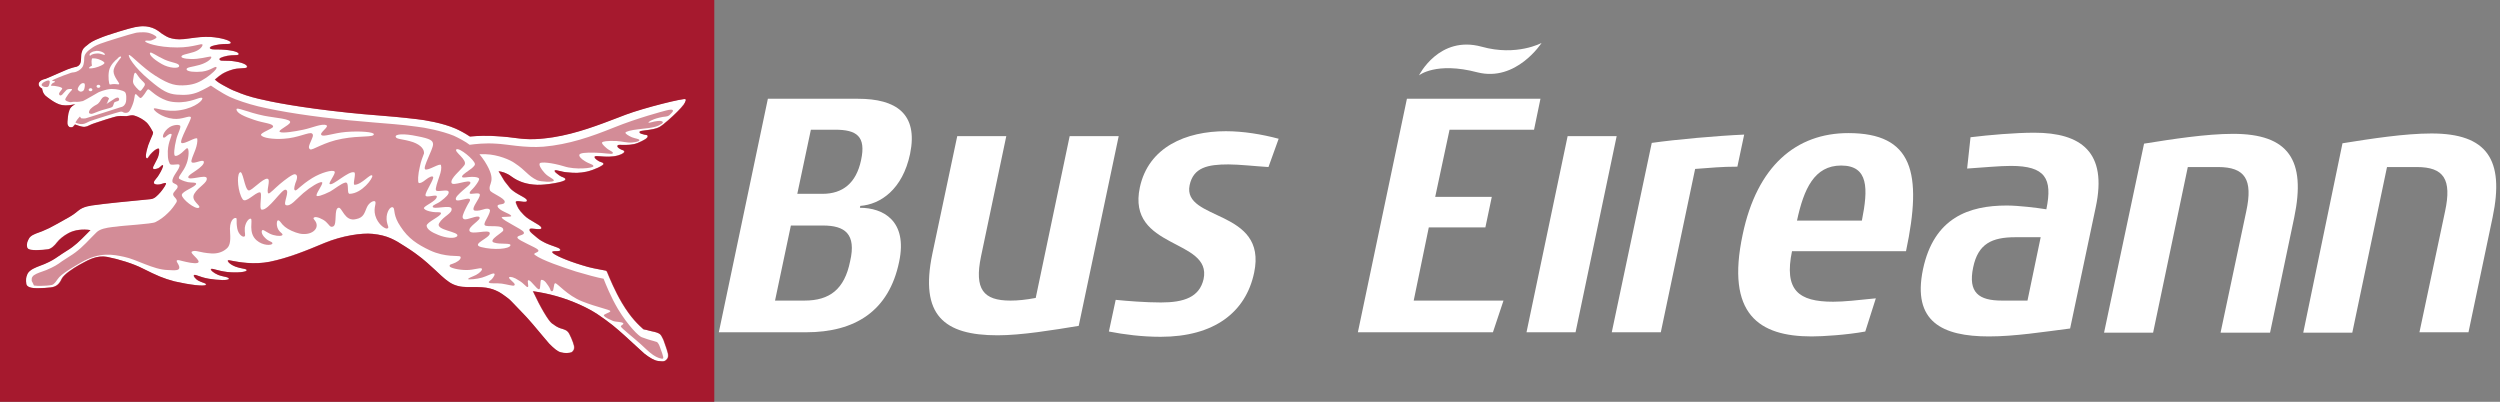
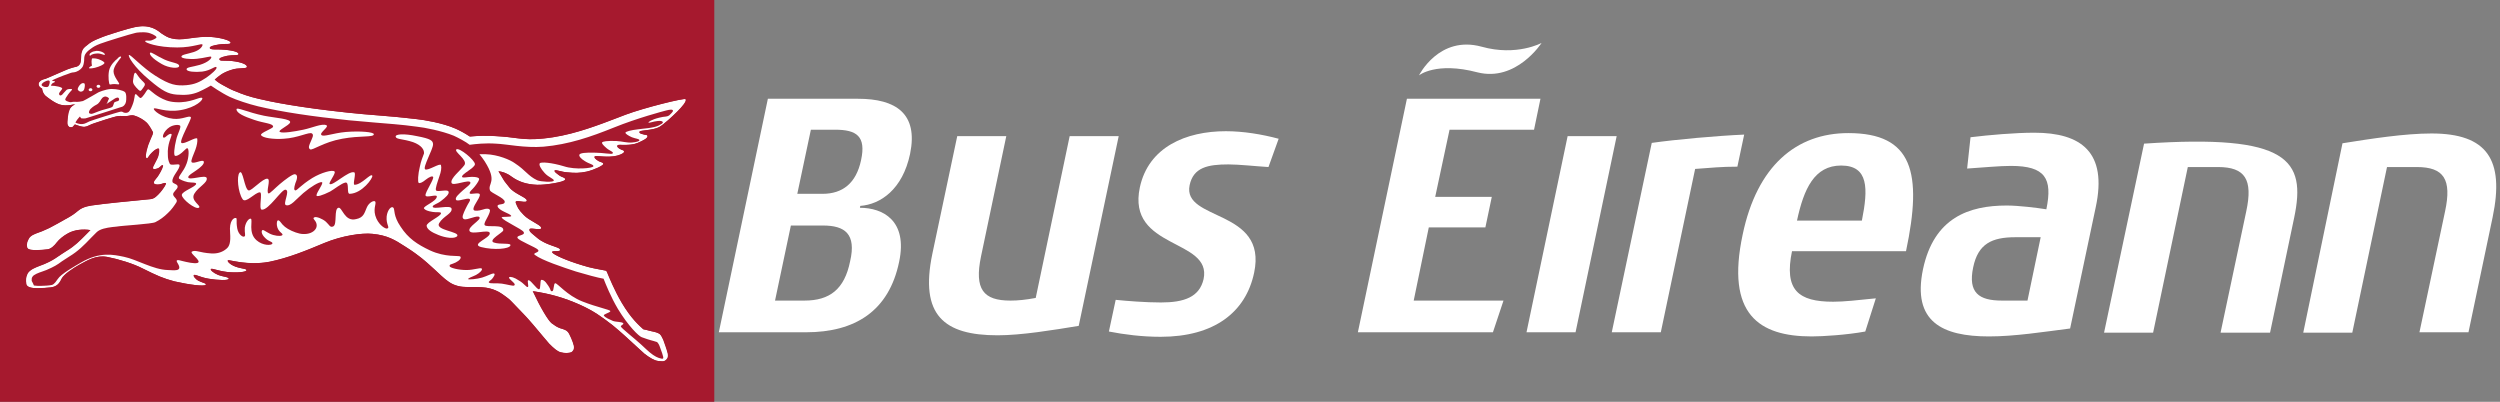
<svg xmlns="http://www.w3.org/2000/svg" width="168" height="27" viewBox="0 0 168 27" fill="none">
  <rect x="0" y="0" width="168" height="27" fill="#808080" stroke="none" />
  <rect width="48" height="27" fill="#A6192E" />
-   <rect x="1" y="1" width="45" height="24" fill="white" fill-opacity="0.5" />
  <path d="M1.748 19.084C1.799 19.363 2.306 19.363 2.534 19.363C2.838 19.363 3.142 19.338 3.396 19.312C3.801 19.262 3.979 19.059 4.131 18.729C4.283 18.425 4.917 18.02 5.272 17.817C5.88 17.487 6.438 17.132 7.173 17.259C7.959 17.411 8.947 17.715 9.581 18.045C10.545 18.527 10.95 18.704 11.711 18.907C12.699 19.135 13.739 19.262 13.815 19.135C13.891 19.034 13.587 19.008 13.308 18.856C13.156 18.78 12.928 18.527 13.029 18.476C13.13 18.425 13.409 18.628 14.018 18.729C14.626 18.831 15.361 18.856 15.361 18.729C15.361 18.603 14.981 18.603 14.651 18.476C14.296 18.324 14.094 18.121 14.17 18.07C14.246 18.02 14.626 18.197 15.235 18.273C15.919 18.349 16.527 18.273 16.553 18.172C16.603 18.045 16.223 18.07 15.818 17.918C15.412 17.766 15.235 17.538 15.31 17.487C15.361 17.436 16.654 17.867 18.099 17.589C19.341 17.335 20.533 16.854 21.8 16.321C22.966 15.839 24.285 15.637 25.02 15.713C26.034 15.814 26.516 16.118 27.225 16.575C28.392 17.31 28.873 17.842 29.228 18.146C29.634 18.527 30.039 18.932 30.445 19.11C30.927 19.312 31.256 19.287 31.814 19.287C32.118 19.287 32.574 19.287 32.929 19.389C33.487 19.541 33.741 19.769 33.994 19.946C34.324 20.174 34.501 20.428 34.983 20.91C35.693 21.619 36.605 22.786 36.884 23.09C37.188 23.394 37.442 23.622 37.67 23.673C37.923 23.749 38.253 23.724 38.38 23.673C38.481 23.622 38.608 23.47 38.557 23.242C38.507 22.988 38.253 22.405 38.152 22.304C38.05 22.177 37.873 22.127 37.619 22.05C37.416 21.974 37.264 21.873 37.062 21.721C36.833 21.543 36.301 20.656 35.794 19.566C36.833 19.718 37.847 19.972 39.014 20.504C39.901 20.91 40.383 21.265 41.143 21.848C41.929 22.481 42.994 23.521 43.298 23.774C43.627 24.028 43.957 24.231 44.211 24.256C44.464 24.281 44.565 24.307 44.692 24.231C44.794 24.154 44.92 24.053 44.87 23.774C44.819 23.521 44.616 22.988 44.565 22.836C44.489 22.684 44.439 22.557 44.337 22.456C44.211 22.355 44.008 22.304 43.754 22.253C43.501 22.177 43.222 22.127 43.222 22.127C42.943 21.873 42.411 21.417 41.777 20.352C41.27 19.49 40.915 18.603 40.788 18.299C40.763 18.222 40.712 18.172 40.636 18.172C40.383 18.121 39.698 18.02 39.09 17.817C37.999 17.487 37.239 17.132 37.112 16.98C36.96 16.777 37.746 16.98 37.619 16.752C37.543 16.575 36.707 16.499 36.098 15.992C35.845 15.763 35.464 15.535 35.591 15.383C35.667 15.282 36.453 15.535 36.352 15.282C36.276 15.079 35.541 14.825 35.186 14.445C34.805 14.065 34.755 13.887 34.653 13.634C34.526 13.33 35.439 13.735 35.388 13.457C35.363 13.254 34.552 13.025 34.222 12.595C34.096 12.417 33.893 12.214 33.791 12.011C33.69 11.834 33.589 11.682 33.487 11.504C33.69 11.53 34.019 11.606 34.349 11.859C34.831 12.214 35.388 12.392 36.073 12.417C36.58 12.442 37.949 12.24 37.974 12.062C37.974 11.91 37.771 11.935 37.569 11.783C37.366 11.631 37.214 11.53 37.264 11.454C37.315 11.378 37.695 11.555 38.126 11.581C38.608 11.631 38.938 11.631 39.419 11.53C39.952 11.403 40.509 11.124 40.535 11.023C40.535 10.896 40.383 10.921 40.205 10.82C40.002 10.693 39.901 10.592 39.952 10.516C40.028 10.414 40.839 10.643 41.523 10.44C41.853 10.338 41.954 10.237 41.929 10.161C41.904 10.085 41.828 10.11 41.65 10.009C41.523 9.933 41.422 9.857 41.498 9.755C41.574 9.679 42.284 9.831 42.842 9.603C43.247 9.426 43.551 9.274 43.501 9.121C43.475 9.045 43.323 9.071 43.196 9.02C43.07 8.995 42.918 8.944 42.968 8.843C43.019 8.741 43.856 8.767 44.286 8.538C44.565 8.386 45.174 7.829 45.503 7.499C45.833 7.169 46.163 6.789 46.061 6.662C45.985 6.561 43.247 7.246 42.03 7.702C40.56 8.26 38.912 8.944 37.138 9.223C35.338 9.502 34.805 9.248 33.715 9.172C32.524 9.071 31.89 9.147 31.56 9.172C31.18 8.919 30.876 8.767 30.597 8.64C29.735 8.26 28.493 8.057 28.011 8.006C26.135 7.778 24.792 7.727 23.423 7.575C20.076 7.22 18.201 6.84 17.364 6.637C16.705 6.485 16.223 6.308 15.868 6.155C15.513 6.029 15.26 5.877 14.93 5.699C14.601 5.522 14.423 5.344 14.423 5.344C14.702 5.116 14.905 4.888 15.564 4.685C15.995 4.533 16.527 4.634 16.578 4.508C16.629 4.406 16.426 4.229 15.792 4.127C15.184 4.026 14.829 4.127 14.753 4.026C14.677 3.925 14.803 3.849 15.26 3.747C15.691 3.671 15.97 3.747 16.02 3.646C16.046 3.544 15.868 3.418 15.108 3.341C14.626 3.291 14.144 3.367 14.094 3.24C14.043 3.113 14.373 3.037 14.702 2.987C15.184 2.911 15.488 3.012 15.488 2.86C15.488 2.733 14.88 2.53 14.144 2.48C13.587 2.454 13.257 2.505 12.674 2.581C12.218 2.657 11.812 2.657 11.533 2.581C11.28 2.53 11.128 2.429 10.849 2.251C10.519 1.973 10.266 1.871 10.063 1.82C9.581 1.694 9.252 1.795 9.049 1.82C8.745 1.871 7.148 2.353 6.691 2.556C6.235 2.733 6.032 2.86 5.829 3.037C5.627 3.189 5.525 3.291 5.474 3.494C5.398 3.722 5.449 4.051 5.373 4.254C5.297 4.406 5.196 4.482 4.993 4.508C4.866 4.533 4.739 4.584 4.511 4.66C4.207 4.786 3.041 5.293 3.041 5.293C2.813 5.344 2.737 5.395 2.66 5.471C2.584 5.547 2.559 5.598 2.584 5.724C2.635 5.877 2.813 5.953 2.813 5.953C2.813 5.953 2.813 6.308 3.167 6.536C3.345 6.662 3.624 6.891 3.979 7.017C4.46 7.169 5.043 6.992 5.043 6.992C5.043 6.992 4.815 7.119 4.739 7.22C4.612 7.372 4.536 7.676 4.511 8.158C4.511 8.285 4.486 8.386 4.612 8.513C4.663 8.564 4.841 8.564 4.891 8.513C4.942 8.462 5.018 8.361 5.018 8.361C5.018 8.361 5.424 8.513 5.525 8.513C5.652 8.538 5.728 8.513 5.829 8.488C5.905 8.462 6.134 8.336 6.311 8.285C6.463 8.234 7.655 7.829 7.908 7.803C8.136 7.778 8.238 7.803 8.466 7.803C8.719 7.778 8.821 7.702 9.049 7.778C9.302 7.854 9.657 8.057 9.835 8.234C10.037 8.437 10.24 8.843 10.24 8.843C10.266 8.868 10.266 8.919 10.24 9.02C10.215 9.096 10.088 9.35 9.936 9.755C9.784 10.237 9.708 10.617 9.86 10.643C9.936 10.643 10.012 10.414 10.215 10.237C10.418 10.034 10.595 9.958 10.646 9.983C10.697 10.009 10.697 10.364 10.545 10.668C10.367 11.048 10.215 11.226 10.266 11.327C10.291 11.378 10.418 11.378 10.621 11.302C10.773 11.226 10.874 11.048 10.925 11.099C10.976 11.149 10.823 11.479 10.646 11.758C10.519 11.986 10.291 12.138 10.316 12.29C10.342 12.392 10.519 12.417 10.697 12.392C10.874 12.366 11.102 12.24 11.128 12.316C11.153 12.366 11.001 12.62 10.773 12.899C10.545 13.152 10.367 13.355 10.088 13.38C8.719 13.507 6.767 13.71 6.488 13.761C6.057 13.811 5.576 13.862 5.221 14.166C4.739 14.572 4.486 14.648 3.928 14.977C3.446 15.231 3.421 15.282 2.813 15.535C2.508 15.662 2.027 15.763 1.9 16.068C1.824 16.22 1.748 16.372 1.799 16.6C1.824 16.828 2.306 16.803 2.483 16.803C2.737 16.803 2.99 16.777 3.193 16.752C3.421 16.727 3.674 16.473 3.801 16.296C3.979 16.068 4.258 15.839 4.587 15.662C5.018 15.434 5.55 15.383 6.057 15.459C5.449 16.068 5.094 16.473 4.46 16.854C3.725 17.31 3.674 17.436 2.965 17.741C2.61 17.893 2.001 18.045 1.824 18.4C1.722 18.628 1.697 18.805 1.748 19.084ZM3.294 5.724C3.269 5.801 3.218 5.851 3.142 5.851C3.041 5.851 2.965 5.851 2.838 5.775C2.737 5.699 2.838 5.572 2.99 5.496C3.142 5.42 3.32 5.344 3.345 5.496C3.345 5.547 3.32 5.674 3.294 5.724ZM2.128 18.856C2.128 18.704 2.128 18.679 2.179 18.603C2.255 18.451 2.61 18.324 2.838 18.248L3.117 18.146C3.649 17.918 3.852 17.791 4.156 17.563L4.663 17.234C5.246 16.879 5.627 16.499 6.134 15.966L6.488 15.611C6.717 15.383 7.148 15.307 7.553 15.256L7.807 15.231C8.238 15.155 10.215 15.054 10.443 14.927C10.747 14.775 11.026 14.572 11.28 14.318C11.533 14.09 11.736 13.786 11.863 13.583C11.964 13.38 11.66 13.254 11.635 13.076C11.609 12.899 11.939 12.721 11.939 12.544C11.939 12.341 11.584 12.366 11.584 12.189C11.559 11.834 12.091 11.378 12.066 11.099C12.04 10.947 11.482 11.175 11.406 10.997C11.305 10.795 11.28 10.617 11.28 10.414C11.229 9.679 11.533 9.198 11.533 9.045C11.533 8.969 11.406 8.969 11.254 9.096C11.102 9.223 11.077 9.248 11.026 9.248C10.849 9.274 10.976 8.817 11.406 8.538C11.66 8.386 11.99 8.361 12.091 8.437C12.218 8.513 11.914 9.02 11.838 9.4C11.711 9.907 11.66 10.44 11.761 10.465C11.838 10.516 12.04 10.414 12.218 10.262C12.37 10.136 12.522 9.958 12.573 9.958C12.725 9.958 12.699 10.566 12.547 10.972C12.345 11.555 11.914 11.885 12.04 12.011C12.116 12.062 12.294 12.164 12.623 12.24C12.928 12.29 13.156 12.24 13.181 12.341C13.206 12.544 12.218 12.848 12.218 13.102C12.218 13.38 13.13 14.09 13.358 13.963C13.587 13.837 12.775 13.507 13.054 13.025C13.333 12.544 13.967 12.29 13.891 11.961C13.815 11.707 12.674 12.164 12.649 11.91C12.649 11.783 12.928 11.631 13.181 11.454C13.485 11.251 13.764 10.997 13.688 10.845C13.612 10.693 13.004 11.048 12.877 10.896C12.801 10.795 13.004 10.414 13.13 10.059C13.232 9.781 13.283 9.502 13.257 9.324C13.206 9.147 12.37 9.73 12.192 9.603C12.015 9.476 12.902 7.981 12.826 7.879C12.725 7.727 12.243 8.057 11.635 7.981C10.874 7.905 10.266 7.398 10.342 7.296C10.418 7.195 11.128 7.575 12.142 7.398C13.181 7.22 13.688 6.688 13.587 6.586C13.46 6.46 12.826 6.941 11.787 6.865C11.305 6.84 11.001 6.688 10.722 6.536C10.24 6.257 10.063 6.003 9.961 6.003C9.885 6.003 9.784 6.231 9.683 6.358C9.581 6.485 9.531 6.561 9.454 6.586C9.404 6.586 9.378 6.561 9.277 6.46C9.176 6.358 9.15 6.308 9.1 6.333C9.024 6.358 9.074 6.637 8.897 7.068C8.77 7.398 8.694 7.474 8.643 7.524C8.567 7.575 8.491 7.6 8.364 7.575C8.288 7.575 8.263 7.499 8.136 7.499C8.009 7.499 6.108 8.107 6.007 8.158C5.855 8.234 5.753 8.285 5.677 8.31C5.576 8.336 5.449 8.361 5.272 8.31C5.145 8.285 5.069 8.234 5.069 8.234C5.069 8.234 5.119 8.133 5.196 8.031C5.272 7.93 5.373 7.829 5.373 7.829C5.373 7.829 5.424 7.93 5.474 7.955C5.525 7.955 5.728 7.981 5.829 7.93C5.931 7.905 7.984 7.246 8.136 7.195C8.314 7.169 8.44 6.992 8.466 6.84C8.491 6.713 8.517 6.282 8.39 6.181C8.263 6.079 7.883 5.978 7.477 5.978C7.046 6.003 6.615 6.206 6.615 6.206C6.615 6.206 5.703 6.738 5.576 6.789C5.474 6.815 5.246 6.865 5.018 6.84C4.866 6.815 4.79 6.916 4.612 6.84C4.41 6.789 4.384 6.713 4.384 6.688C4.384 6.637 4.46 6.51 4.587 6.333C4.714 6.155 4.841 6.054 4.841 6.029C4.841 5.978 4.815 5.978 4.714 5.978C4.612 5.978 4.486 6.003 4.435 6.079C4.308 6.206 4.207 6.333 4.181 6.358C4.156 6.384 4.08 6.434 4.029 6.409C3.979 6.384 3.953 6.308 3.979 6.257C4.004 6.181 4.181 6.003 4.181 5.953C4.181 5.877 3.979 5.826 3.827 5.801C3.624 5.75 3.421 5.775 3.421 5.75C3.421 5.724 3.472 5.648 3.522 5.598C3.598 5.547 3.7 5.522 3.7 5.496C3.7 5.471 3.649 5.446 3.598 5.446C3.522 5.42 3.497 5.446 3.497 5.42C3.497 5.37 4.334 5.04 4.511 4.989C4.689 4.913 4.841 4.863 4.942 4.863C5.196 4.837 5.398 4.685 5.5 4.558C5.601 4.457 5.627 4.279 5.652 4.102C5.652 3.975 5.652 3.772 5.728 3.646C5.804 3.519 5.905 3.418 6.083 3.291C6.286 3.139 6.412 3.063 6.742 2.936C7.072 2.809 8.795 2.277 9.049 2.226L9.15 2.201C9.15 2.201 9.581 2.125 9.961 2.201C10.088 2.226 10.494 2.378 10.519 2.505C10.519 2.556 10.393 2.632 10.19 2.708C9.987 2.784 9.759 2.657 9.759 2.784C9.759 2.86 10.545 3.189 11.914 3.189C13.054 3.189 13.587 2.86 13.612 3.012C13.612 3.088 13.485 3.341 13.029 3.494C12.547 3.646 12.167 3.671 12.192 3.823C12.218 3.925 12.699 4.001 13.232 3.95C13.764 3.899 14.17 3.747 14.195 3.823C14.246 3.899 14.018 4.178 13.435 4.356C12.928 4.508 12.471 4.508 12.547 4.685C12.598 4.812 13.08 4.863 13.587 4.812C14.195 4.736 14.499 4.381 14.55 4.533C14.601 4.634 14.195 4.989 13.866 5.217C13.409 5.522 13.08 5.674 12.522 5.724C11.863 5.775 11.432 5.724 10.443 5.091C9.556 4.533 8.77 3.646 8.669 3.696C8.567 3.747 8.998 4.508 10.037 5.37C10.925 6.13 11.305 6.308 11.863 6.358C12.497 6.409 12.902 6.358 13.333 6.181C13.739 6.003 14.17 5.75 14.17 5.75C14.17 5.75 14.854 6.231 15.437 6.51C15.868 6.713 16.705 6.992 17.339 7.144C18.936 7.524 20.989 7.829 23.448 8.082C24.006 8.133 24.589 8.183 25.172 8.234C26.034 8.31 26.921 8.361 28.011 8.513C28.518 8.564 29.684 8.792 30.496 9.121C30.774 9.248 31.307 9.527 31.56 9.73C31.941 9.679 32.6 9.603 33.335 9.654C34.019 9.679 35.262 9.958 36.529 9.857C38.228 9.705 39.698 9.198 41.27 8.564C42.842 7.93 44.565 7.474 44.768 7.423C44.971 7.372 45.224 7.322 45.224 7.448C45.224 7.524 45.022 7.702 44.971 7.753C44.768 7.879 44.692 7.803 44.312 7.905C43.779 8.031 43.551 8.209 43.577 8.234C43.602 8.285 43.906 8.158 44.185 8.133C44.388 8.107 44.515 8.133 44.54 8.209C44.565 8.285 44.439 8.336 44.261 8.437C43.906 8.614 43.171 8.64 42.867 8.691C42.411 8.741 42.03 8.843 42.03 8.919C42.03 8.995 42.233 9.121 42.461 9.223C42.715 9.324 42.968 9.324 42.968 9.426C42.968 9.502 42.74 9.552 42.461 9.578C42.106 9.603 41.853 9.502 41.422 9.476C40.813 9.451 40.484 9.502 40.459 9.578C40.433 9.654 40.56 9.781 40.763 9.958C40.966 10.136 41.27 10.212 41.168 10.313C41.118 10.389 40.509 10.262 40.028 10.262C39.318 10.237 38.988 10.288 38.938 10.389C38.887 10.49 39.039 10.668 39.292 10.82C39.597 11.023 39.901 11.048 39.876 11.175C39.85 11.302 38.659 11.428 37.898 11.175C37.062 10.921 36.352 10.871 36.276 10.972C36.2 11.073 36.326 11.327 36.605 11.631C36.884 11.935 37.239 12.011 37.214 12.138C37.188 12.265 36.326 12.214 36.098 12.113C35.464 11.809 35.338 11.454 34.602 10.972C34.298 10.744 33.462 10.389 32.651 10.364C32.473 10.364 32.321 10.364 32.219 10.364C32.346 10.516 32.473 10.693 32.574 10.845C33.462 12.24 32.752 12.316 32.929 12.797C33.005 12.975 33.918 13.304 33.918 13.558C33.918 13.811 33.411 13.659 33.436 13.862C33.512 14.166 34.273 14.344 34.349 14.496C34.425 14.623 33.664 14.521 33.715 14.623C33.842 14.851 35.059 15.383 35.186 15.586C35.338 15.839 34.679 15.789 34.78 15.992C34.856 16.169 36.022 16.625 36.149 16.777C36.326 16.98 35.743 16.98 35.946 17.132C36.402 17.487 37.847 17.969 38.709 18.248C39.292 18.425 40.23 18.679 40.56 18.729C40.712 19.11 41.042 19.946 41.523 20.758C42.233 21.924 42.918 22.583 43.12 22.659C43.298 22.735 43.729 22.862 43.729 22.862C43.729 22.862 44.109 22.963 44.16 22.988C44.211 23.039 44.286 23.14 44.337 23.293C44.413 23.495 44.616 24.028 44.565 24.078C44.54 24.129 44.439 24.104 44.363 24.078C44.236 24.053 43.982 23.952 43.653 23.673C43.551 23.597 43.323 23.369 43.07 23.14C42.689 22.786 41.751 22.05 41.726 21.949C41.675 21.873 41.954 21.797 41.878 21.721C41.802 21.619 41.397 21.645 41.194 21.569C40.966 21.467 40.661 21.341 40.585 21.214C40.509 21.112 41.016 21.011 41.016 20.91C41.016 20.808 40.129 20.656 39.115 20.25C38.101 19.845 37.467 19.034 37.315 19.034C37.188 19.034 37.239 19.541 37.112 19.566C36.96 19.591 37.062 19.515 36.833 19.186C36.605 18.831 36.478 18.805 36.377 18.805C36.276 18.831 36.352 19.439 36.225 19.439C36.073 19.465 35.693 18.831 35.515 18.831C35.388 18.831 35.566 19.262 35.464 19.287C35.363 19.312 35.236 19.059 34.881 18.856C34.552 18.628 34.298 18.577 34.222 18.628C34.146 18.679 34.324 18.805 34.45 18.932C34.526 19.008 34.653 19.11 34.552 19.186C34.476 19.236 34.07 19.11 33.715 19.059C33.335 19.008 32.929 19.084 32.853 18.983C32.803 18.932 32.955 18.856 33.056 18.755C33.183 18.603 33.335 18.375 33.157 18.375C33.056 18.375 32.727 18.552 32.397 18.653C32.067 18.755 31.459 18.805 31.459 18.755C31.459 18.679 31.738 18.603 31.991 18.476C32.27 18.324 32.448 18.121 32.372 18.045C32.27 17.969 31.839 18.146 31.358 18.146C30.774 18.146 30.242 17.994 30.217 17.893C30.192 17.741 30.318 17.791 30.622 17.639C30.876 17.513 31.028 17.335 30.927 17.234C30.825 17.158 29.938 17.31 28.899 16.828C28.037 16.422 27.428 16.017 26.921 15.231C26.414 14.496 26.541 14.065 26.439 13.963C26.313 13.811 26.034 14.09 25.983 14.547C25.933 15.104 26.237 15.307 26.009 15.358C25.907 15.383 25.527 15.18 25.299 14.699C25.02 14.09 25.299 13.71 25.223 13.558C25.172 13.431 24.792 13.583 24.64 13.963C24.488 14.318 24.437 14.623 23.93 14.724C23.144 14.927 22.992 13.887 22.738 13.963C22.434 14.04 22.662 15.054 22.409 15.206C22.181 15.332 22.13 15.104 21.902 14.902C21.674 14.699 21.268 14.547 21.141 14.597C20.888 14.699 21.369 14.825 21.268 15.256C21.217 15.459 20.989 15.662 20.634 15.713C20.279 15.763 20 15.687 19.595 15.51C19.215 15.332 19.037 15.18 18.834 14.902C18.707 14.749 18.581 14.749 18.606 15.13C18.657 15.561 18.986 15.662 18.986 15.763C18.986 15.865 18.707 15.89 18.353 15.789C17.998 15.687 17.744 15.434 17.643 15.459C17.567 15.485 17.516 15.713 17.846 16.017C18.074 16.245 18.353 16.245 18.302 16.372C18.251 16.499 17.668 16.524 17.237 16.144C16.654 15.637 17.009 14.775 16.857 14.699C16.756 14.648 16.502 14.902 16.451 15.307C16.426 15.662 16.527 15.839 16.426 15.89C16.325 15.966 16.02 15.763 15.944 15.358C15.843 14.8 15.97 14.673 15.843 14.648C15.716 14.623 15.387 14.825 15.463 15.637C15.513 16.296 15.412 16.549 15.235 16.701C14.93 16.98 14.525 17.056 14.195 17.031C13.384 16.98 13.156 16.777 12.902 16.904C12.699 17.006 13.587 17.538 13.283 17.665C13.08 17.741 12.547 17.614 12.243 17.538C12.04 17.487 11.736 17.386 11.939 17.69C12.319 18.299 11.635 18.146 11.28 18.146C10.291 18.121 9.201 17.436 8.339 17.259C7.604 17.107 6.717 16.904 5.449 17.639C5.018 17.893 4.105 18.4 3.877 18.755C3.649 19.11 3.522 19.16 3.421 19.16C3.32 19.186 2.939 19.211 2.737 19.211C2.61 19.211 2.407 19.211 2.28 19.186C2.179 18.932 2.128 18.907 2.128 18.856ZM7.148 6.992L7.731 6.612C7.731 6.612 7.883 6.536 7.933 6.561C7.984 6.586 8.009 6.637 8.009 6.662C8.009 6.713 7.984 6.764 7.933 6.789C7.857 6.815 7.807 6.815 7.705 6.865C7.629 6.916 7.629 7.144 7.528 7.195C7.452 7.246 7.224 7.296 6.869 7.398C6.539 7.499 6.235 7.651 6.159 7.651C6.083 7.651 5.981 7.626 5.981 7.575C5.956 7.524 6.032 7.372 6.083 7.322C6.134 7.271 6.26 7.144 6.514 7.017C6.615 6.967 6.666 6.865 6.717 6.815C6.742 6.764 6.818 6.637 6.869 6.586C6.919 6.536 6.995 6.485 7.097 6.485C7.249 6.51 7.325 6.612 7.325 6.612C7.325 6.612 7.3 6.713 7.249 6.789C7.224 6.916 7.148 6.992 7.148 6.992Z" fill="white" />
  <path d="M12.04 4.432C12.04 4.229 11.559 4.229 11.052 4.001C10.494 3.747 10.164 3.468 10.088 3.544C10.012 3.646 10.215 3.925 10.874 4.305C11.356 4.584 12.04 4.634 12.04 4.432Z" fill="white" />
  <path d="M9.15 5.876C9.277 6.003 9.353 6.105 9.429 6.105C9.48 6.105 9.53 6.029 9.657 5.851C9.733 5.724 9.733 5.75 9.733 5.648C9.733 5.572 9.581 5.471 9.404 5.268C9.252 5.091 9.15 4.888 9.1 4.888C9.023 4.888 8.998 5.014 8.973 5.192C8.947 5.369 8.922 5.471 8.947 5.547C8.973 5.674 9.049 5.75 9.15 5.876Z" fill="white" />
  <path d="M8.111 3.798C8.162 3.823 8.136 3.874 8.086 3.924C8.035 4 7.629 4.457 7.629 4.786C7.629 5.167 8.06 5.598 8.009 5.648C7.984 5.699 7.857 5.648 7.68 5.648C7.502 5.648 7.401 5.699 7.376 5.674C7.325 5.674 7.249 5.167 7.325 4.761C7.401 4.355 7.781 4.026 7.883 3.95C7.959 3.848 8.086 3.772 8.111 3.798Z" fill="white" />
  <path d="M5.652 5.598C5.728 5.623 5.703 5.8 5.677 5.927C5.652 6.054 5.601 6.13 5.474 6.155C5.348 6.181 5.246 6.079 5.221 6.003C5.221 5.927 5.272 5.826 5.373 5.699C5.5 5.572 5.576 5.572 5.652 5.598Z" fill="white" />
  <path d="M6.488 5.8C6.488 5.851 6.539 5.902 6.615 5.902C6.691 5.902 6.742 5.851 6.742 5.8C6.742 5.75 6.691 5.699 6.615 5.699C6.539 5.699 6.488 5.75 6.488 5.8Z" fill="white" />
  <path d="M5.956 6.029C5.956 6.079 6.007 6.13 6.083 6.13C6.159 6.13 6.21 6.079 6.21 6.029C6.21 5.978 6.159 5.927 6.083 5.927C6.032 5.927 5.956 5.978 5.956 6.029Z" fill="white" />
  <path d="M6.615 4.482C6.286 4.609 6.007 4.609 5.981 4.584C5.981 4.558 5.981 4.533 6.057 4.482C6.133 4.432 6.184 4.406 6.184 4.406C6.184 4.406 6.159 4.33 6.159 4.279C6.133 4.077 6.184 3.925 6.184 3.925C6.184 3.925 6.387 3.899 6.615 3.975C6.894 4.077 7.021 4.178 7.021 4.229C7.021 4.279 6.894 4.381 6.615 4.482Z" fill="white" />
  <path d="M7.046 3.671C7.021 3.747 6.793 3.57 6.514 3.595C6.133 3.62 6.108 3.722 6.057 3.747C6.007 3.747 5.981 3.62 6.108 3.544C6.21 3.468 6.311 3.443 6.488 3.417C6.843 3.417 7.071 3.595 7.046 3.671Z" fill="white" />
  <path d="M33.183 16.296C33.614 16.448 34.374 16.296 34.298 16.498C34.222 16.727 33.208 16.828 32.321 16.6C31.586 16.397 33.056 15.966 32.904 15.636C32.803 15.408 31.713 15.789 31.561 15.535C31.383 15.256 32.372 14.775 32.22 14.597C32.093 14.42 31.383 14.825 31.18 14.724C30.977 14.648 31.155 14.318 31.282 14.039C31.459 13.634 31.662 13.456 31.561 13.38C31.434 13.254 30.749 13.583 30.648 13.431C30.546 13.279 30.851 13.025 31.13 12.772C31.383 12.544 31.637 12.392 31.611 12.265C31.561 12.011 30.42 12.544 30.344 12.29C30.242 11.986 30.952 11.454 31.206 11.099C31.459 10.744 30.47 10.186 30.673 10.034C30.876 9.907 31.89 10.744 31.915 11.023C31.941 11.276 30.977 11.707 31.053 11.885C31.079 11.986 31.408 11.885 31.713 11.885C32.017 11.885 32.169 11.935 32.194 12.011C32.22 12.087 32.093 12.29 31.915 12.518C31.738 12.746 31.561 12.848 31.561 12.975C31.561 13.127 32.22 12.873 32.245 13.076C32.27 13.33 31.687 13.938 31.839 14.116C31.89 14.191 32.194 14.166 32.422 14.09C32.625 14.014 33.031 13.938 32.904 14.268C32.777 14.648 32.473 15.003 32.575 15.13C32.701 15.307 33.893 15.028 33.817 15.484C33.817 15.611 32.777 16.143 33.183 16.296Z" fill="white" />
  <path d="M27.758 9.552C27.073 9.324 26.642 9.375 26.592 9.197C26.541 8.995 27.175 8.969 28.011 9.147C28.949 9.324 29.101 9.451 29.101 9.704C29.101 10.034 28.392 11.251 28.569 11.378C28.747 11.504 29.583 10.921 29.634 11.099C29.684 11.276 29.634 11.555 29.532 11.834C29.406 12.214 29.228 12.696 29.304 12.797C29.431 12.924 30.065 12.696 30.141 12.873C30.217 13.025 29.938 13.279 29.634 13.507C29.38 13.71 29.076 13.761 29.076 13.887C29.101 14.116 30.267 13.735 30.344 14.014C30.42 14.344 29.786 14.521 29.507 15.003C29.228 15.484 30.927 15.56 30.724 15.865C30.572 16.067 29.938 15.991 29.456 15.789C29 15.611 28.696 15.408 28.67 15.18C28.645 14.927 29.684 14.521 29.634 14.318C29.608 14.217 29.355 14.293 29.076 14.242C28.747 14.191 28.569 14.116 28.493 14.014C28.392 13.862 29.355 13.532 29.355 13.203C29.355 13.025 28.62 13.33 28.594 13.127C28.569 12.899 29.203 12.011 29.101 11.885C29.051 11.809 28.848 11.885 28.594 12.087C28.417 12.239 28.214 12.341 28.138 12.29C28.062 12.239 28.087 11.707 28.214 11.2C28.29 10.82 28.417 10.516 28.493 10.313C28.518 10.059 28.316 9.755 27.758 9.552Z" fill="white" />
  <path d="M23.245 8.868C22.383 8.944 21.724 9.223 21.598 9.071C21.445 8.919 22.155 8.513 21.927 8.412C21.623 8.285 20.989 8.589 20.381 8.716C19.772 8.843 18.986 8.969 18.809 8.868C18.631 8.766 19.417 8.437 19.493 8.234C19.595 7.981 18.505 7.93 17.744 7.778C16.629 7.55 15.894 7.169 15.894 7.347C15.894 7.6 16.401 7.828 17.085 8.057C17.744 8.285 18.353 8.285 18.353 8.513C18.353 8.64 17.491 8.919 17.541 9.071C17.617 9.273 18.403 9.375 19.062 9.324C20.026 9.273 20.786 8.843 20.964 8.969C21.116 9.071 20.964 9.299 20.888 9.502C20.786 9.73 20.685 9.933 20.837 10.034C20.989 10.135 21.724 9.552 22.992 9.324C24.234 9.096 25.121 9.248 25.121 9.02C25.121 8.868 24.183 8.792 23.245 8.868Z" fill="white" />
  <path fill-rule="evenodd" clip-rule="evenodd" d="M47 0H0V26H47V0ZM2.562 19.368C2.333 19.368 1.826 19.368 1.776 19.089C1.725 18.81 1.75 18.632 1.852 18.404C1.993 18.123 2.405 17.969 2.746 17.841C2.835 17.808 2.919 17.776 2.993 17.745C3.463 17.543 3.644 17.42 3.927 17.226C4.071 17.128 4.241 17.011 4.488 16.858C5.027 16.534 5.365 16.192 5.828 15.723C5.909 15.641 5.995 15.554 6.085 15.463C5.578 15.387 5.046 15.438 4.615 15.666C4.285 15.844 4.007 16.072 3.829 16.3C3.702 16.478 3.449 16.731 3.221 16.756C3.018 16.782 2.764 16.807 2.511 16.807C2.496 16.807 2.48 16.807 2.462 16.808C2.258 16.81 1.85 16.814 1.826 16.604C1.776 16.376 1.852 16.224 1.928 16.072C2.028 15.832 2.348 15.718 2.628 15.619C2.704 15.592 2.776 15.566 2.84 15.54C3.268 15.361 3.408 15.284 3.62 15.165C3.71 15.115 3.813 15.057 3.956 14.982C4.123 14.883 4.263 14.807 4.39 14.738C4.686 14.577 4.912 14.454 5.249 14.171C5.596 13.873 6.065 13.818 6.488 13.768C6.498 13.767 6.507 13.766 6.516 13.765C6.795 13.714 8.747 13.511 10.116 13.385C10.39 13.36 10.566 13.164 10.788 12.918L10.801 12.903C11.029 12.624 11.181 12.371 11.155 12.32C11.14 12.273 11.047 12.303 10.937 12.339C10.868 12.362 10.793 12.386 10.725 12.396C10.547 12.421 10.37 12.396 10.344 12.295C10.329 12.203 10.406 12.111 10.498 12.002C10.558 11.931 10.624 11.852 10.674 11.762C10.851 11.483 11.003 11.154 10.953 11.103C10.925 11.075 10.882 11.116 10.824 11.171C10.776 11.216 10.717 11.271 10.649 11.306C10.446 11.382 10.319 11.382 10.294 11.331C10.26 11.265 10.314 11.166 10.405 10.998C10.453 10.91 10.511 10.803 10.572 10.672C10.725 10.368 10.725 10.013 10.674 9.988C10.623 9.962 10.446 10.038 10.243 10.241C10.139 10.332 10.069 10.435 10.015 10.515C9.963 10.592 9.925 10.647 9.888 10.647C9.736 10.621 9.812 10.241 9.964 9.76C10.062 9.498 10.149 9.3 10.206 9.172C10.237 9.101 10.259 9.051 10.268 9.024C10.294 8.923 10.294 8.872 10.268 8.847C10.268 8.847 10.066 8.441 9.863 8.239C9.685 8.061 9.33 7.858 9.077 7.782C8.92 7.73 8.823 7.749 8.696 7.775C8.638 7.787 8.573 7.8 8.494 7.808C8.412 7.808 8.347 7.804 8.286 7.801C8.177 7.796 8.083 7.791 7.936 7.808C7.702 7.831 6.672 8.177 6.393 8.271C6.369 8.279 6.351 8.285 6.339 8.289C6.226 8.322 6.091 8.385 5.99 8.433C5.932 8.46 5.885 8.483 5.857 8.492C5.848 8.494 5.839 8.497 5.83 8.499C5.741 8.522 5.668 8.54 5.553 8.517C5.452 8.517 5.046 8.365 5.046 8.365C5.046 8.365 4.97 8.467 4.919 8.517C4.869 8.568 4.691 8.568 4.64 8.517C4.532 8.409 4.535 8.319 4.538 8.216C4.538 8.199 4.539 8.181 4.539 8.162C4.564 7.681 4.64 7.377 4.767 7.224C4.843 7.123 5.071 6.996 5.071 6.996C5.071 6.996 4.488 7.174 4.007 7.022C3.703 6.913 3.455 6.731 3.279 6.601C3.249 6.579 3.221 6.558 3.195 6.54C2.84 6.312 2.84 5.957 2.84 5.957C2.84 5.957 2.663 5.881 2.612 5.729C2.587 5.602 2.612 5.551 2.688 5.475C2.764 5.399 2.84 5.349 3.069 5.298C3.069 5.298 4.235 4.791 4.539 4.664C4.602 4.643 4.657 4.624 4.706 4.607C4.837 4.562 4.929 4.53 5.021 4.512C5.223 4.487 5.325 4.411 5.401 4.258C5.439 4.157 5.445 4.023 5.452 3.886C5.458 3.75 5.464 3.611 5.502 3.498C5.553 3.295 5.654 3.194 5.857 3.042C6.06 2.864 6.263 2.737 6.719 2.56C7.175 2.357 8.773 1.875 9.077 1.825C9.112 1.82 9.152 1.814 9.196 1.806C9.4 1.771 9.694 1.72 10.091 1.825C10.294 1.875 10.547 1.977 10.877 2.256C10.888 2.263 10.898 2.269 10.909 2.276C11.168 2.441 11.318 2.537 11.561 2.585C11.84 2.661 12.246 2.661 12.702 2.585C12.743 2.58 12.782 2.575 12.82 2.57C13.332 2.503 13.653 2.46 14.172 2.484C14.908 2.535 15.516 2.737 15.516 2.864C15.516 2.954 15.409 2.955 15.221 2.957C15.092 2.958 14.926 2.96 14.73 2.991C14.4 3.042 14.071 3.118 14.122 3.244C14.153 3.323 14.349 3.324 14.607 3.325C14.767 3.326 14.951 3.326 15.136 3.346C15.896 3.422 16.074 3.549 16.048 3.65C16.02 3.706 15.923 3.708 15.77 3.711C15.645 3.714 15.482 3.717 15.288 3.751C14.831 3.853 14.705 3.929 14.781 4.03C14.819 4.081 14.927 4.081 15.101 4.081C15.275 4.081 15.516 4.081 15.82 4.132C16.454 4.233 16.657 4.411 16.606 4.512C16.581 4.575 16.439 4.582 16.249 4.591C16.055 4.6 15.81 4.612 15.592 4.689C15.022 4.865 14.793 5.059 14.562 5.256C14.525 5.287 14.489 5.318 14.451 5.349C14.451 5.349 14.629 5.526 14.958 5.703C15.013 5.733 15.066 5.762 15.118 5.79C15.375 5.931 15.601 6.054 15.896 6.16C16.251 6.312 16.733 6.489 17.392 6.641C18.228 6.844 20.104 7.224 23.451 7.579C24.032 7.644 24.608 7.69 25.223 7.74C26.056 7.807 26.96 7.879 28.039 8.01C28.521 8.061 29.763 8.264 30.625 8.644C30.904 8.771 31.208 8.923 31.588 9.177C31.621 9.174 31.657 9.171 31.697 9.168C32.05 9.138 32.671 9.085 33.743 9.177C34.031 9.197 34.28 9.229 34.523 9.261C35.203 9.349 35.841 9.432 37.166 9.227C38.737 8.98 40.209 8.415 41.547 7.902C41.72 7.835 41.89 7.77 42.058 7.706C43.275 7.25 46.013 6.565 46.089 6.667C46.19 6.794 45.861 7.174 45.531 7.503C45.202 7.833 44.593 8.391 44.314 8.543C44.066 8.674 43.684 8.721 43.395 8.757C43.181 8.784 43.018 8.804 42.996 8.847C42.946 8.948 43.098 8.999 43.224 9.024C43.275 9.045 43.33 9.053 43.379 9.06C43.452 9.071 43.513 9.08 43.529 9.126C43.579 9.278 43.275 9.43 42.869 9.607C42.514 9.753 42.096 9.744 41.821 9.738C41.664 9.734 41.553 9.732 41.526 9.76C41.45 9.861 41.551 9.937 41.678 10.013C41.755 10.057 41.813 10.077 41.856 10.092C41.912 10.112 41.943 10.122 41.957 10.165C41.982 10.241 41.881 10.343 41.551 10.444C41.136 10.567 40.674 10.531 40.358 10.507C40.153 10.491 40.009 10.48 39.979 10.52C39.929 10.596 40.03 10.698 40.233 10.824C40.299 10.862 40.361 10.882 40.413 10.899C40.502 10.928 40.562 10.947 40.562 11.027C40.537 11.129 39.979 11.407 39.447 11.534C38.965 11.636 38.636 11.636 38.154 11.585C37.944 11.572 37.746 11.524 37.592 11.486C37.431 11.447 37.318 11.419 37.292 11.458C37.246 11.527 37.367 11.617 37.541 11.746C37.559 11.76 37.578 11.773 37.596 11.788C37.679 11.85 37.762 11.882 37.831 11.909C37.931 11.949 38.002 11.976 38.002 12.066C37.977 12.244 36.608 12.447 36.101 12.421C35.416 12.396 34.859 12.219 34.377 11.864C34.047 11.61 33.718 11.534 33.515 11.509C33.566 11.598 33.616 11.68 33.667 11.762C33.718 11.845 33.769 11.927 33.819 12.016C33.885 12.147 33.993 12.278 34.096 12.403C34.151 12.471 34.206 12.536 34.25 12.599C34.426 12.829 34.741 13.002 34.999 13.144C35.223 13.267 35.404 13.367 35.416 13.461C35.441 13.598 35.232 13.569 35.028 13.541C34.819 13.512 34.617 13.484 34.681 13.638C34.689 13.658 34.696 13.677 34.704 13.695C34.792 13.92 34.862 14.098 35.214 14.45C35.396 14.645 35.678 14.806 35.92 14.945C36.149 15.077 36.343 15.187 36.38 15.286C36.44 15.437 36.184 15.408 35.952 15.381C35.796 15.363 35.65 15.347 35.619 15.387C35.522 15.504 35.722 15.665 35.935 15.836C36 15.889 36.066 15.942 36.126 15.996C36.481 16.292 36.914 16.441 37.228 16.549C37.452 16.626 37.615 16.683 37.647 16.756C37.712 16.874 37.536 16.877 37.37 16.88C37.214 16.883 37.066 16.886 37.14 16.985C37.267 17.137 38.027 17.492 39.117 17.821C39.611 17.986 40.154 18.083 40.477 18.142C40.553 18.155 40.616 18.166 40.664 18.176C40.74 18.176 40.791 18.227 40.816 18.303C40.825 18.325 40.836 18.351 40.848 18.38C40.996 18.738 41.335 19.558 41.805 20.356C42.408 21.369 42.919 21.831 43.207 22.092C43.222 22.106 43.236 22.118 43.25 22.131C43.25 22.131 43.529 22.181 43.782 22.258C44.036 22.308 44.238 22.359 44.365 22.46C44.449 22.544 44.498 22.646 44.556 22.765C44.568 22.789 44.58 22.814 44.593 22.841C44.605 22.876 44.625 22.933 44.65 23.002C44.731 23.227 44.859 23.584 44.898 23.779C44.948 24.058 44.821 24.159 44.72 24.235C44.611 24.3 44.52 24.291 44.335 24.27C44.305 24.267 44.273 24.264 44.238 24.26C43.985 24.235 43.655 24.032 43.326 23.779C43.218 23.689 43.015 23.5 42.762 23.266C42.302 22.84 41.678 22.261 41.171 21.852C40.41 21.269 39.929 20.914 39.041 20.508C37.875 19.976 36.861 19.723 35.822 19.57C36.329 20.66 36.861 21.548 37.089 21.725C37.292 21.877 37.444 21.979 37.647 22.055L37.666 22.06C37.91 22.133 38.081 22.185 38.179 22.308C38.281 22.41 38.534 22.993 38.585 23.246C38.636 23.474 38.509 23.627 38.408 23.677C38.281 23.728 37.951 23.753 37.698 23.677C37.47 23.627 37.216 23.398 36.912 23.094C36.823 22.997 36.67 22.813 36.48 22.585C36.073 22.094 35.495 21.398 35.011 20.914C34.847 20.75 34.718 20.613 34.607 20.494C34.391 20.263 34.239 20.101 34.022 19.951C33.985 19.925 33.948 19.898 33.91 19.87C33.688 19.708 33.434 19.523 32.957 19.393C32.602 19.291 32.146 19.291 31.842 19.291C31.784 19.291 31.729 19.292 31.675 19.292C31.214 19.294 30.905 19.296 30.473 19.114C30.108 18.954 29.743 18.61 29.378 18.265C29.337 18.227 29.297 18.189 29.256 18.151C29.183 18.088 29.104 18.015 29.015 17.933C28.673 17.618 28.179 17.162 27.253 16.579C26.544 16.123 26.062 15.818 25.048 15.717C24.313 15.641 22.994 15.844 21.828 16.325C20.561 16.858 19.369 17.34 18.127 17.593C17.04 17.803 16.04 17.611 15.589 17.525C15.44 17.496 15.351 17.479 15.338 17.492C15.262 17.542 15.44 17.77 15.845 17.923C16.017 17.987 16.183 18.019 16.315 18.045C16.495 18.08 16.61 18.103 16.581 18.176C16.555 18.277 15.947 18.354 15.262 18.277C14.945 18.238 14.689 18.171 14.507 18.122C14.34 18.078 14.234 18.05 14.198 18.075C14.122 18.125 14.324 18.328 14.679 18.48C14.81 18.53 14.948 18.561 15.068 18.587C15.251 18.627 15.389 18.657 15.389 18.734C15.389 18.86 14.654 18.835 14.046 18.734C13.718 18.679 13.486 18.595 13.326 18.537C13.188 18.488 13.104 18.457 13.057 18.48C12.956 18.531 13.184 18.785 13.336 18.86C13.445 18.92 13.558 18.96 13.65 18.993C13.794 19.044 13.889 19.078 13.843 19.139C13.767 19.266 12.727 19.139 11.739 18.911C10.978 18.708 10.572 18.531 9.609 18.049C8.975 17.72 7.987 17.416 7.201 17.263C6.527 17.147 6.003 17.435 5.452 17.738C5.402 17.765 5.351 17.793 5.3 17.821C4.945 18.024 4.311 18.43 4.159 18.734C4.007 19.063 3.829 19.266 3.424 19.317C3.17 19.342 2.866 19.368 2.562 19.368Z" fill="#A6192E" />
  <path d="M16.299 13.38C16.502 13.71 17.136 12.924 17.465 12.924C17.668 12.924 17.364 14.065 17.592 14.09C18.048 14.141 18.936 12.696 19.189 12.747C19.519 12.797 18.986 13.71 19.215 13.786C19.544 13.887 19.874 13.406 20.381 12.975C20.888 12.544 21.445 12.214 21.623 12.24C21.8 12.265 21.268 12.924 21.268 13.127C21.268 13.254 21.674 13.127 22.181 12.873C22.459 12.721 22.941 12.316 23.22 12.265C23.499 12.24 23.271 13.025 23.499 13.025C24.335 13 25.071 11.961 25.02 11.809C24.919 11.606 24.31 12.417 23.828 12.417C23.676 12.417 23.955 11.631 23.803 11.581C23.423 11.454 22.358 12.518 22.155 12.366C22.054 12.29 22.586 11.657 22.485 11.53C22.358 11.378 21.572 11.606 20.989 11.961C20.178 12.468 19.975 12.797 19.848 12.797C19.747 12.772 19.747 12.645 19.848 12.316C19.924 12.138 20.076 11.758 19.823 11.707C19.671 11.682 19.139 12.088 18.809 12.366C18.479 12.645 18.125 13.025 18.048 13C17.846 12.924 18.226 12.037 17.972 12.011C17.668 11.961 16.908 12.848 16.705 12.797C16.426 12.721 16.325 11.327 16.096 11.606C15.894 11.834 15.995 12.924 16.299 13.38Z" fill="white" />
  <path d="M54.161 22.329H48.305L51.601 6.637H57.66C60.195 6.637 61.716 7.625 61.158 10.338C60.651 12.746 59.155 13.735 57.812 13.836L57.786 13.963C59.333 13.963 61.006 14.825 60.423 17.588C59.738 20.909 57.457 22.329 54.161 22.329ZM55.302 15.155H53.147L52.082 20.199H54.06C55.758 20.199 56.747 19.439 57.127 17.563C57.558 15.712 56.772 15.155 55.302 15.155ZM56.113 8.716H54.491L53.578 13.025H55.277C56.62 13.025 57.533 12.315 57.862 10.769C58.217 9.146 57.558 8.716 56.113 8.716Z" fill="white" />
  <path d="M67.04 22.532C63.44 22.532 61.792 21.188 62.654 17.056L64.327 9.147H67.623L65.924 17.234C65.468 19.439 66.076 20.2 67.901 20.2C68.408 20.2 68.915 20.149 69.6 20.022L71.882 9.147H75.177L72.49 21.898C70.791 22.177 68.637 22.532 67.04 22.532Z" fill="white" />
  <path d="M77.991 22.633C76.749 22.633 75.557 22.481 74.518 22.278L74.974 20.149C75.709 20.225 76.977 20.326 78.016 20.326C79.563 20.326 80.602 19.971 80.881 18.755C81.464 16.017 75.709 16.777 76.597 12.594C77.18 9.882 79.689 8.817 82.377 8.817C83.543 8.817 84.785 9.02 85.926 9.324L85.241 11.225C84.405 11.175 83.264 11.048 82.554 11.048C81.16 11.048 80.197 11.251 79.943 12.442C79.436 14.876 85.191 14.014 84.278 18.324C83.72 20.985 81.591 22.633 77.991 22.633Z" fill="white" />
  <path d="M102.581 22.329L105.345 9.147H108.64L105.877 22.329H102.581Z" fill="white" />
  <path d="M113.913 11.352L111.606 22.329H108.311L110.998 9.603C112.595 9.375 115.409 9.121 117.209 9.045L116.752 11.2C115.637 11.2 115.003 11.276 113.913 11.352Z" fill="white" />
-   <path d="M149.227 22.329L150.951 14.191C151.407 12.062 150.875 11.225 149.049 11.225H147.021L144.689 22.354H141.393L144.081 9.653C145.982 9.349 148.264 8.994 150.063 8.994C153.79 8.994 154.982 10.743 154.17 14.622L152.548 22.354H149.227V22.329Z" fill="white" />
+   <path d="M149.227 22.329L150.951 14.191C151.407 12.062 150.875 11.225 149.049 11.225H147.021L144.689 22.354H141.393L144.081 9.653C153.79 8.994 154.982 10.743 154.17 14.622L152.548 22.354H149.227V22.329Z" fill="white" />
  <path d="M162.587 22.329L164.311 14.191C164.767 12.062 164.235 11.225 162.409 11.225H160.407L158.074 22.354H154.779L157.415 9.628C159.317 9.324 161.598 8.969 163.398 8.969C167.125 8.969 168.316 10.718 167.505 14.597L165.882 22.329H162.587Z" fill="white" />
  <path d="M95.356 5.065C95.356 5.065 96.7 2.353 99.565 3.138C101.922 3.798 103.595 2.885 103.595 2.885C103.595 2.885 101.897 5.521 99.286 4.862C96.497 4.127 95.356 5.065 95.356 5.065Z" fill="white" />
  <path d="M100.325 22.329H91.249L94.545 6.637H103.519L103.088 8.716H97.41L96.446 13.228H100.249L99.818 15.281H96.015L95.001 20.199H101.035L100.325 22.329Z" fill="white" />
  <path d="M120.428 16.853C119.871 19.515 120.859 20.276 123.192 20.276C123.927 20.276 124.814 20.174 126.056 20.048L125.346 22.278C124.104 22.507 122.482 22.608 121.747 22.608C118.197 22.608 115.967 21.112 117.107 15.763C118.071 11.149 120.707 8.944 124.206 8.944C128.541 8.944 129.2 11.606 128.084 16.879H120.428V16.853ZM123.724 11.124C121.924 11.124 121.214 12.696 120.758 14.825H125.118C125.549 12.671 125.574 11.124 123.724 11.124Z" fill="white" />
  <path d="M139.112 22.075C137.312 22.304 135.385 22.608 133.661 22.608C130.518 22.608 128.49 21.619 129.225 18.095C129.96 14.622 132.318 13.811 134.853 13.811C135.639 13.811 136.881 13.963 137.515 14.065C137.946 11.986 137.439 11.149 135.132 11.149C134.371 11.149 133.332 11.251 132.191 11.327L132.419 9.223C133.661 9.07 135.436 8.918 136.703 8.918C139.872 8.918 141.622 10.237 140.836 13.912L139.112 22.075ZM137.134 15.941H135.436C133.864 15.941 132.926 16.372 132.597 17.969C132.242 19.667 132.977 20.199 134.523 20.199H136.247L137.134 15.941Z" fill="white" />
</svg>